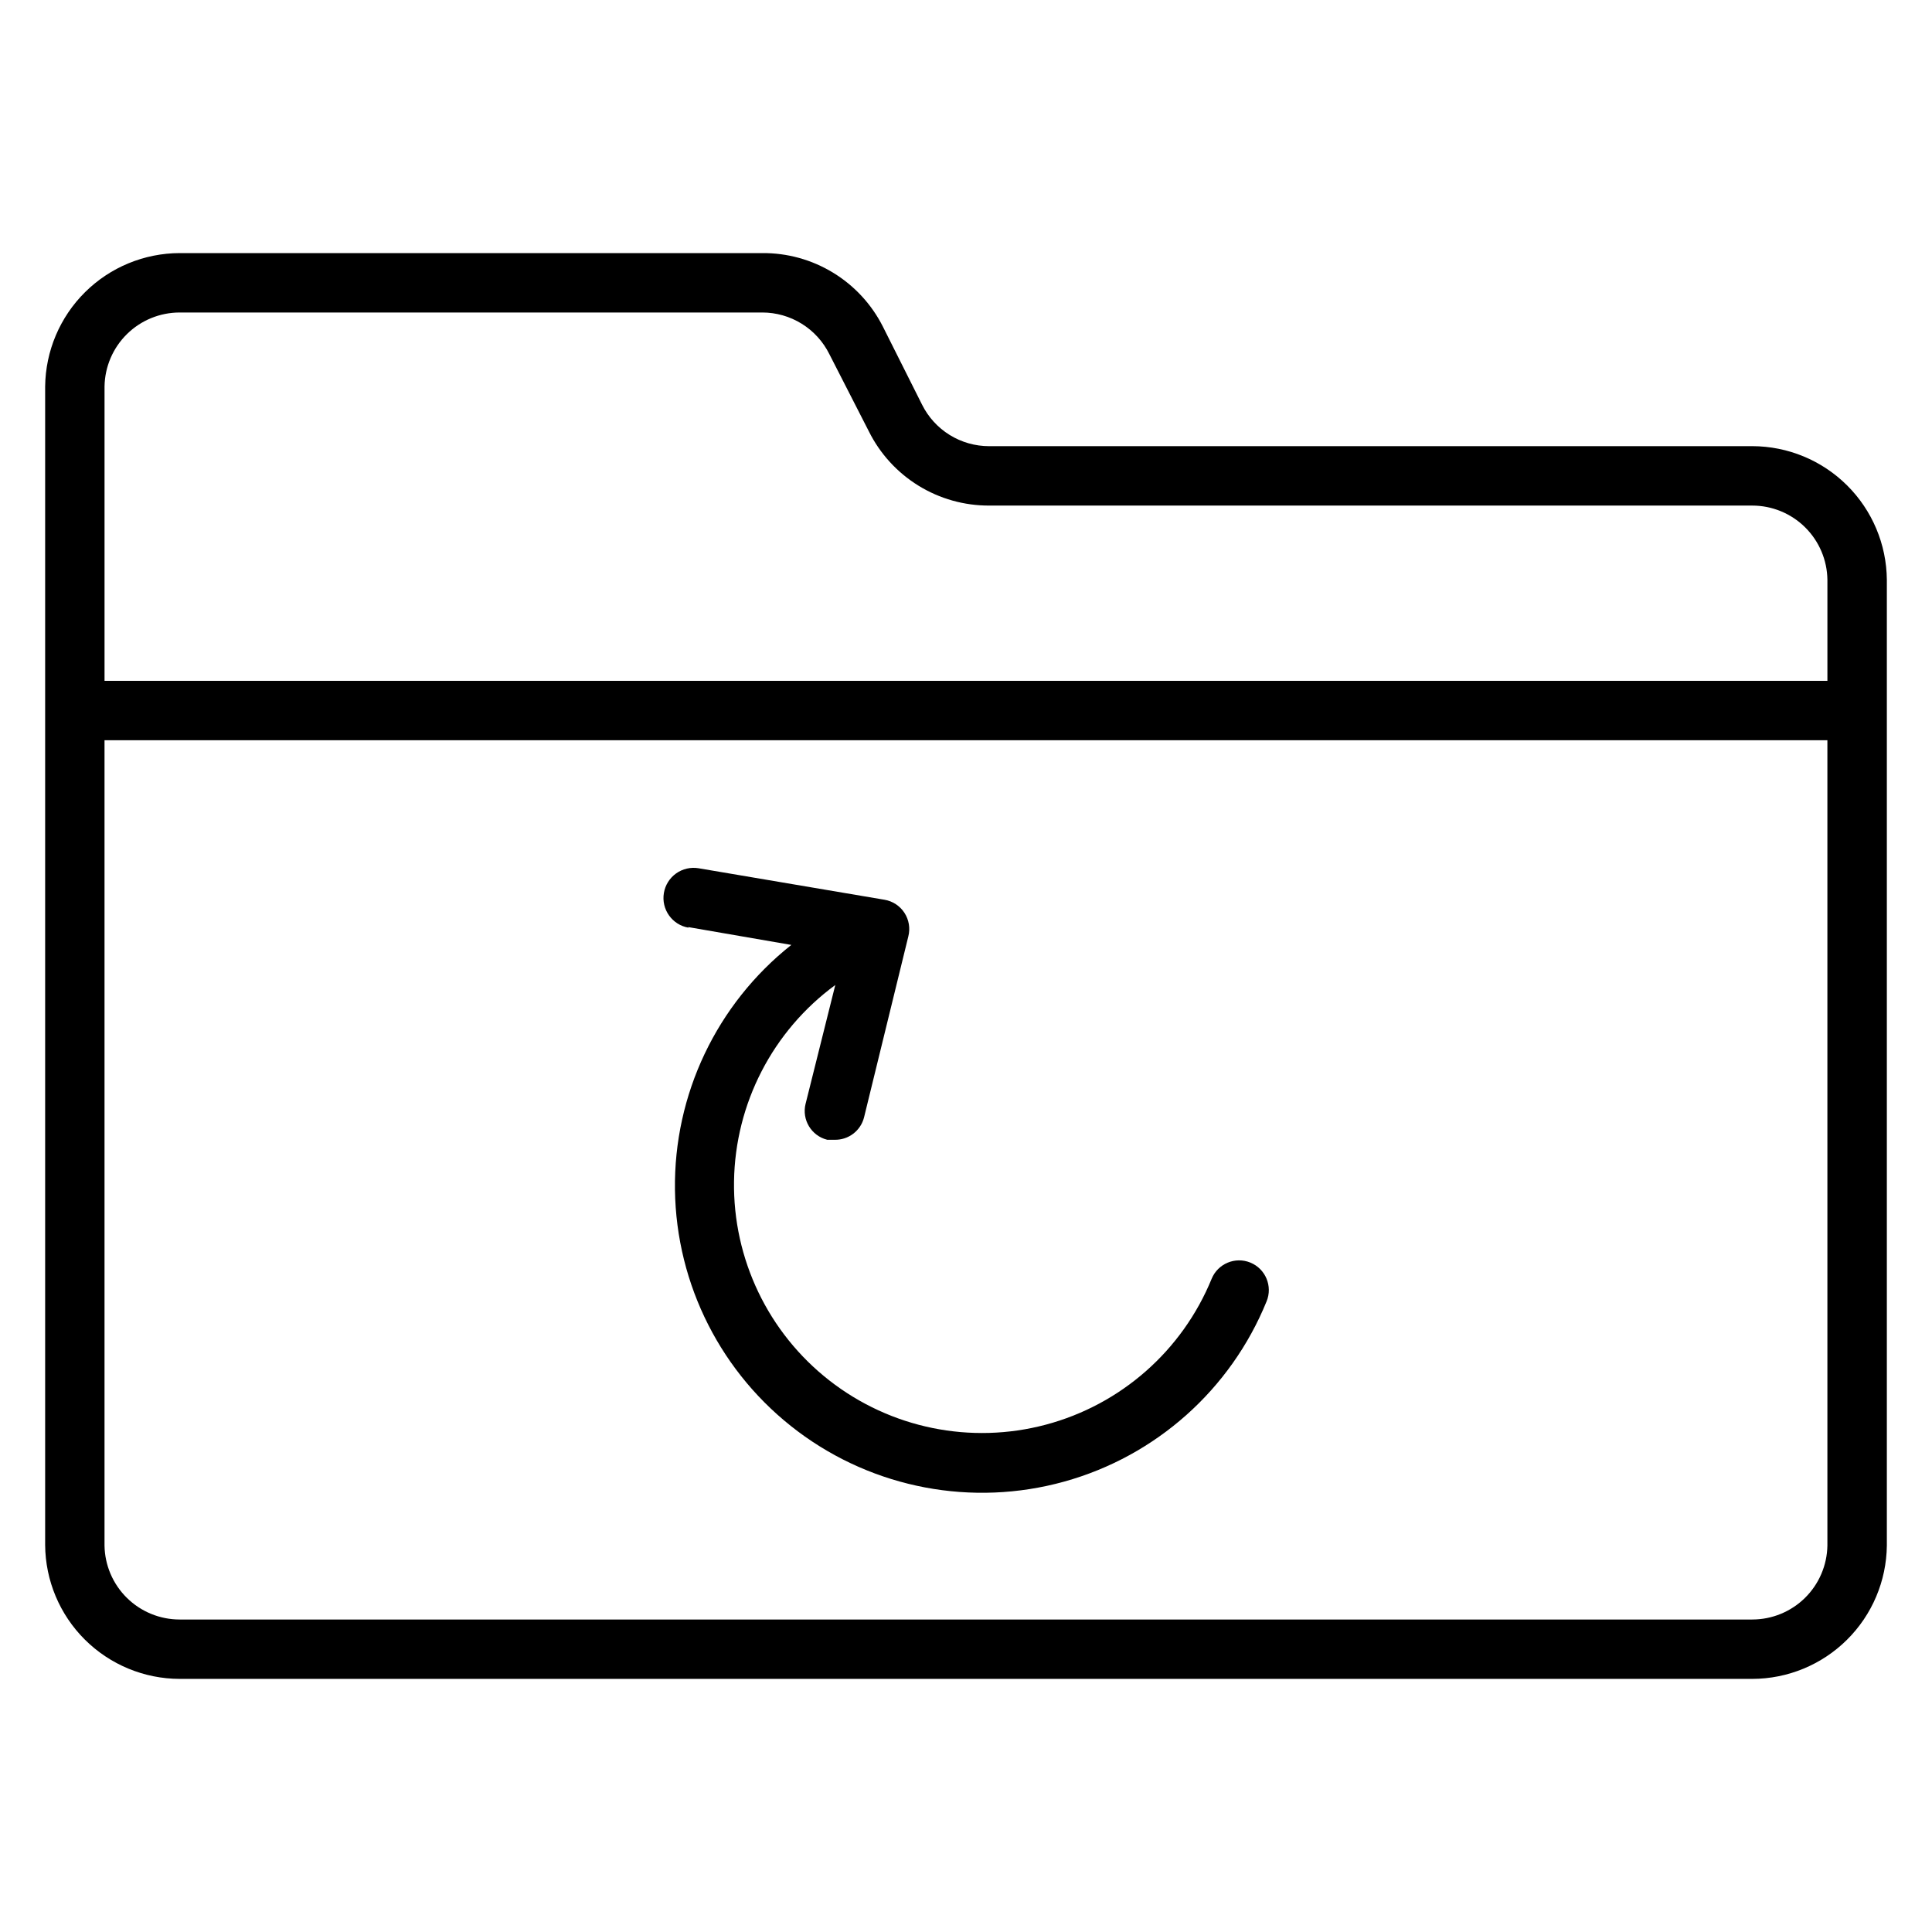
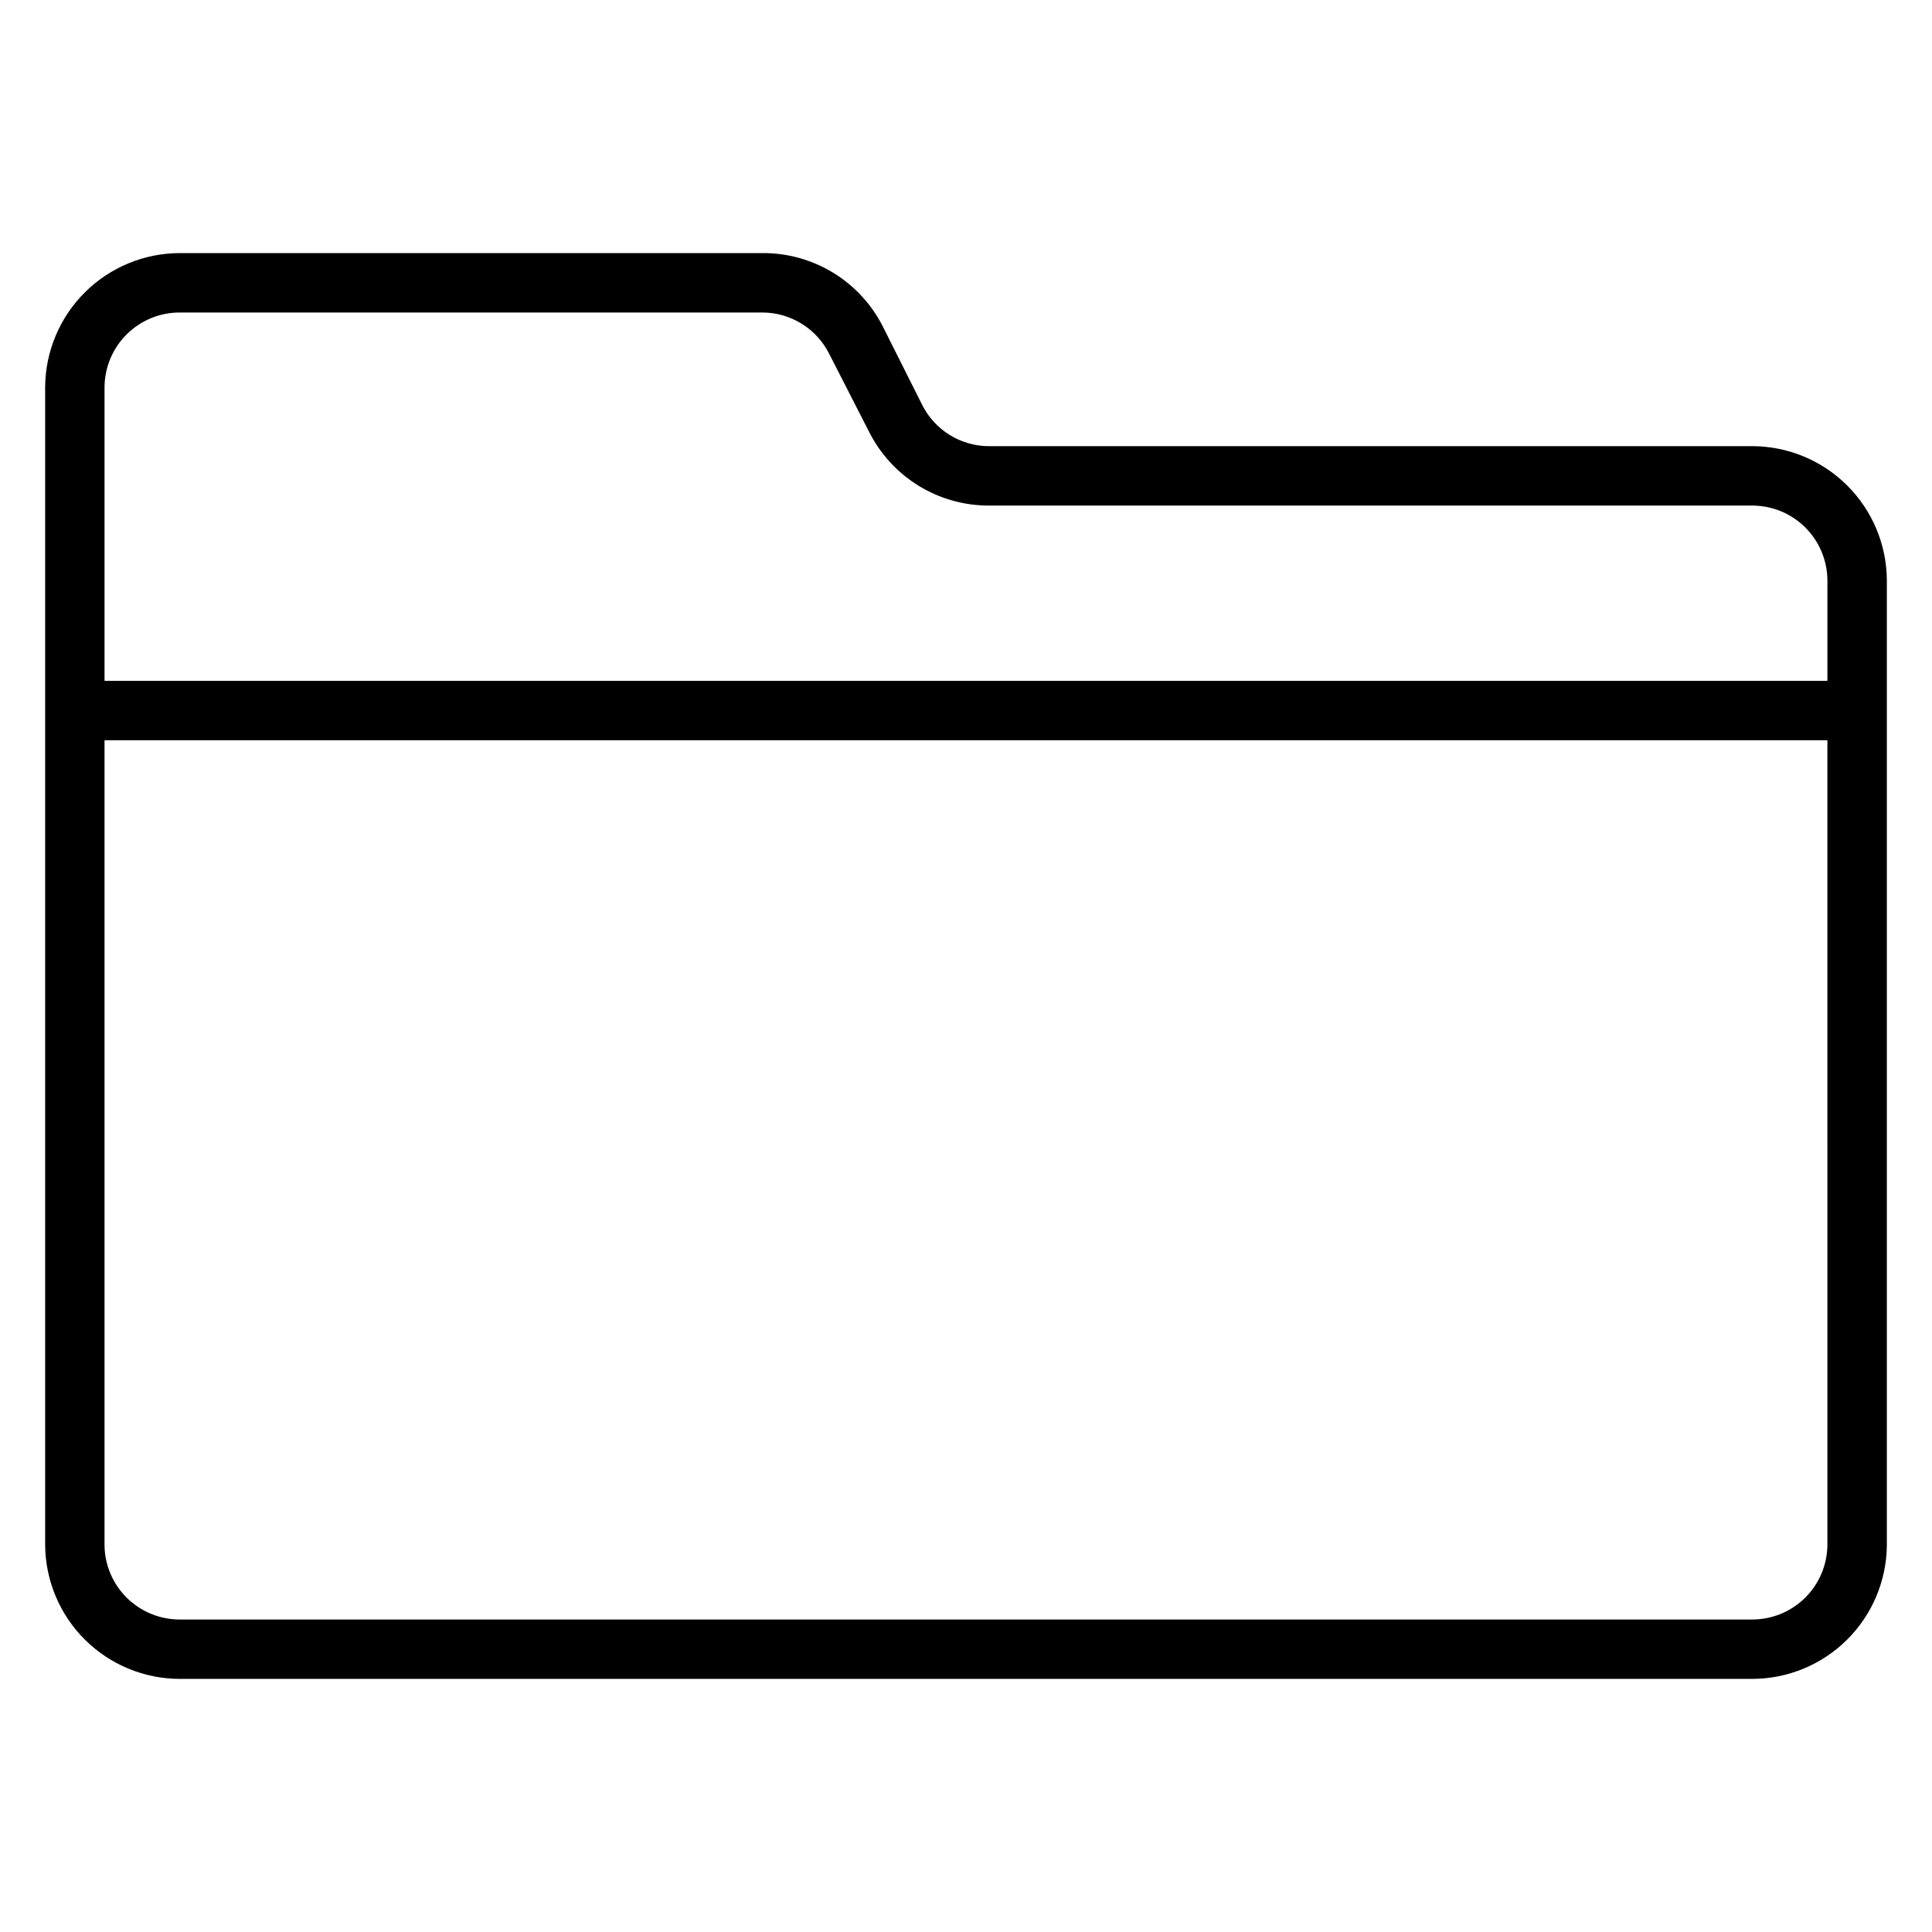
<svg xmlns="http://www.w3.org/2000/svg" fill="#000000" width="800px" height="800px" version="1.1" viewBox="144 144 512 512">
  <g>
    <path d="m608.37 262.24h-202.23c-3.699 0.004-7.324-1.027-10.469-2.973-3.144-1.949-5.68-4.734-7.324-8.047l-10.391-20.703c-2.988-5.898-7.566-10.84-13.211-14.273-5.648-3.438-12.141-5.227-18.75-5.172h-154.37c-9.395 0.02-18.406 3.738-25.082 10.355-6.672 6.613-10.473 15.594-10.578 24.988v307.01c0.062 9.422 3.844 18.441 10.523 25.09 6.68 6.648 15.715 10.391 25.137 10.41h416.75c9.398-0.02 18.406-3.738 25.082-10.355 6.676-6.613 10.477-15.594 10.578-24.988v-255.92c-0.082-9.414-3.875-18.41-10.551-25.043-6.676-6.633-15.699-10.363-25.109-10.383zm-416.75-35.426h154.37c3.699-0.004 7.324 1.027 10.469 2.977 3.141 1.945 5.68 4.734 7.324 8.047l10.469 20.465c2.949 5.93 7.5 10.91 13.133 14.391 5.633 3.477 12.129 5.309 18.75 5.289h202.23c5.242 0 10.273 2.066 14 5.75 3.727 3.684 5.856 8.691 5.918 13.934v26.762h-456.58v-78.012c0.082-5.227 2.215-10.211 5.941-13.879 3.727-3.668 8.746-5.723 13.973-5.723zm436.66 326.77c-0.086 5.227-2.219 10.211-5.945 13.879-3.727 3.668-8.746 5.723-13.973 5.723h-416.75c-5.227 0-10.246-2.055-13.973-5.723-3.727-3.668-5.859-8.652-5.941-13.879v-213.41h456.58z" />
-     <path d="m326.39 389.69 27.316 4.723c-19.781 15.676-31.172 39.641-30.836 64.875 0.34 25.238 12.363 48.891 32.555 64.035 20.191 15.145 46.262 20.062 70.586 13.32 24.32-6.742 44.137-24.387 53.648-47.766 1.652-4.023-0.27-8.621-4.289-10.273-4.023-1.652-8.621 0.27-10.273 4.289-7.789 19.059-24.055 33.367-43.949 38.66-19.895 5.293-41.117 0.961-57.348-11.707-16.227-12.668-25.582-32.207-25.277-52.789 0.305-20.586 10.238-39.84 26.836-52.02l-7.871 31.488h-0.004c-1.039 4.219 1.531 8.48 5.746 9.527h1.891c3.707 0.105 6.984-2.383 7.871-5.984l11.73-47.941c0.535-2.125 0.16-4.379-1.035-6.215-1.195-1.84-3.102-3.094-5.262-3.465l-49.281-8.348c-2.086-0.352-4.231 0.137-5.957 1.359-1.727 1.227-2.894 3.09-3.25 5.176-0.742 4.348 2.184 8.473 6.531 9.211z" />
  </g>
</svg>